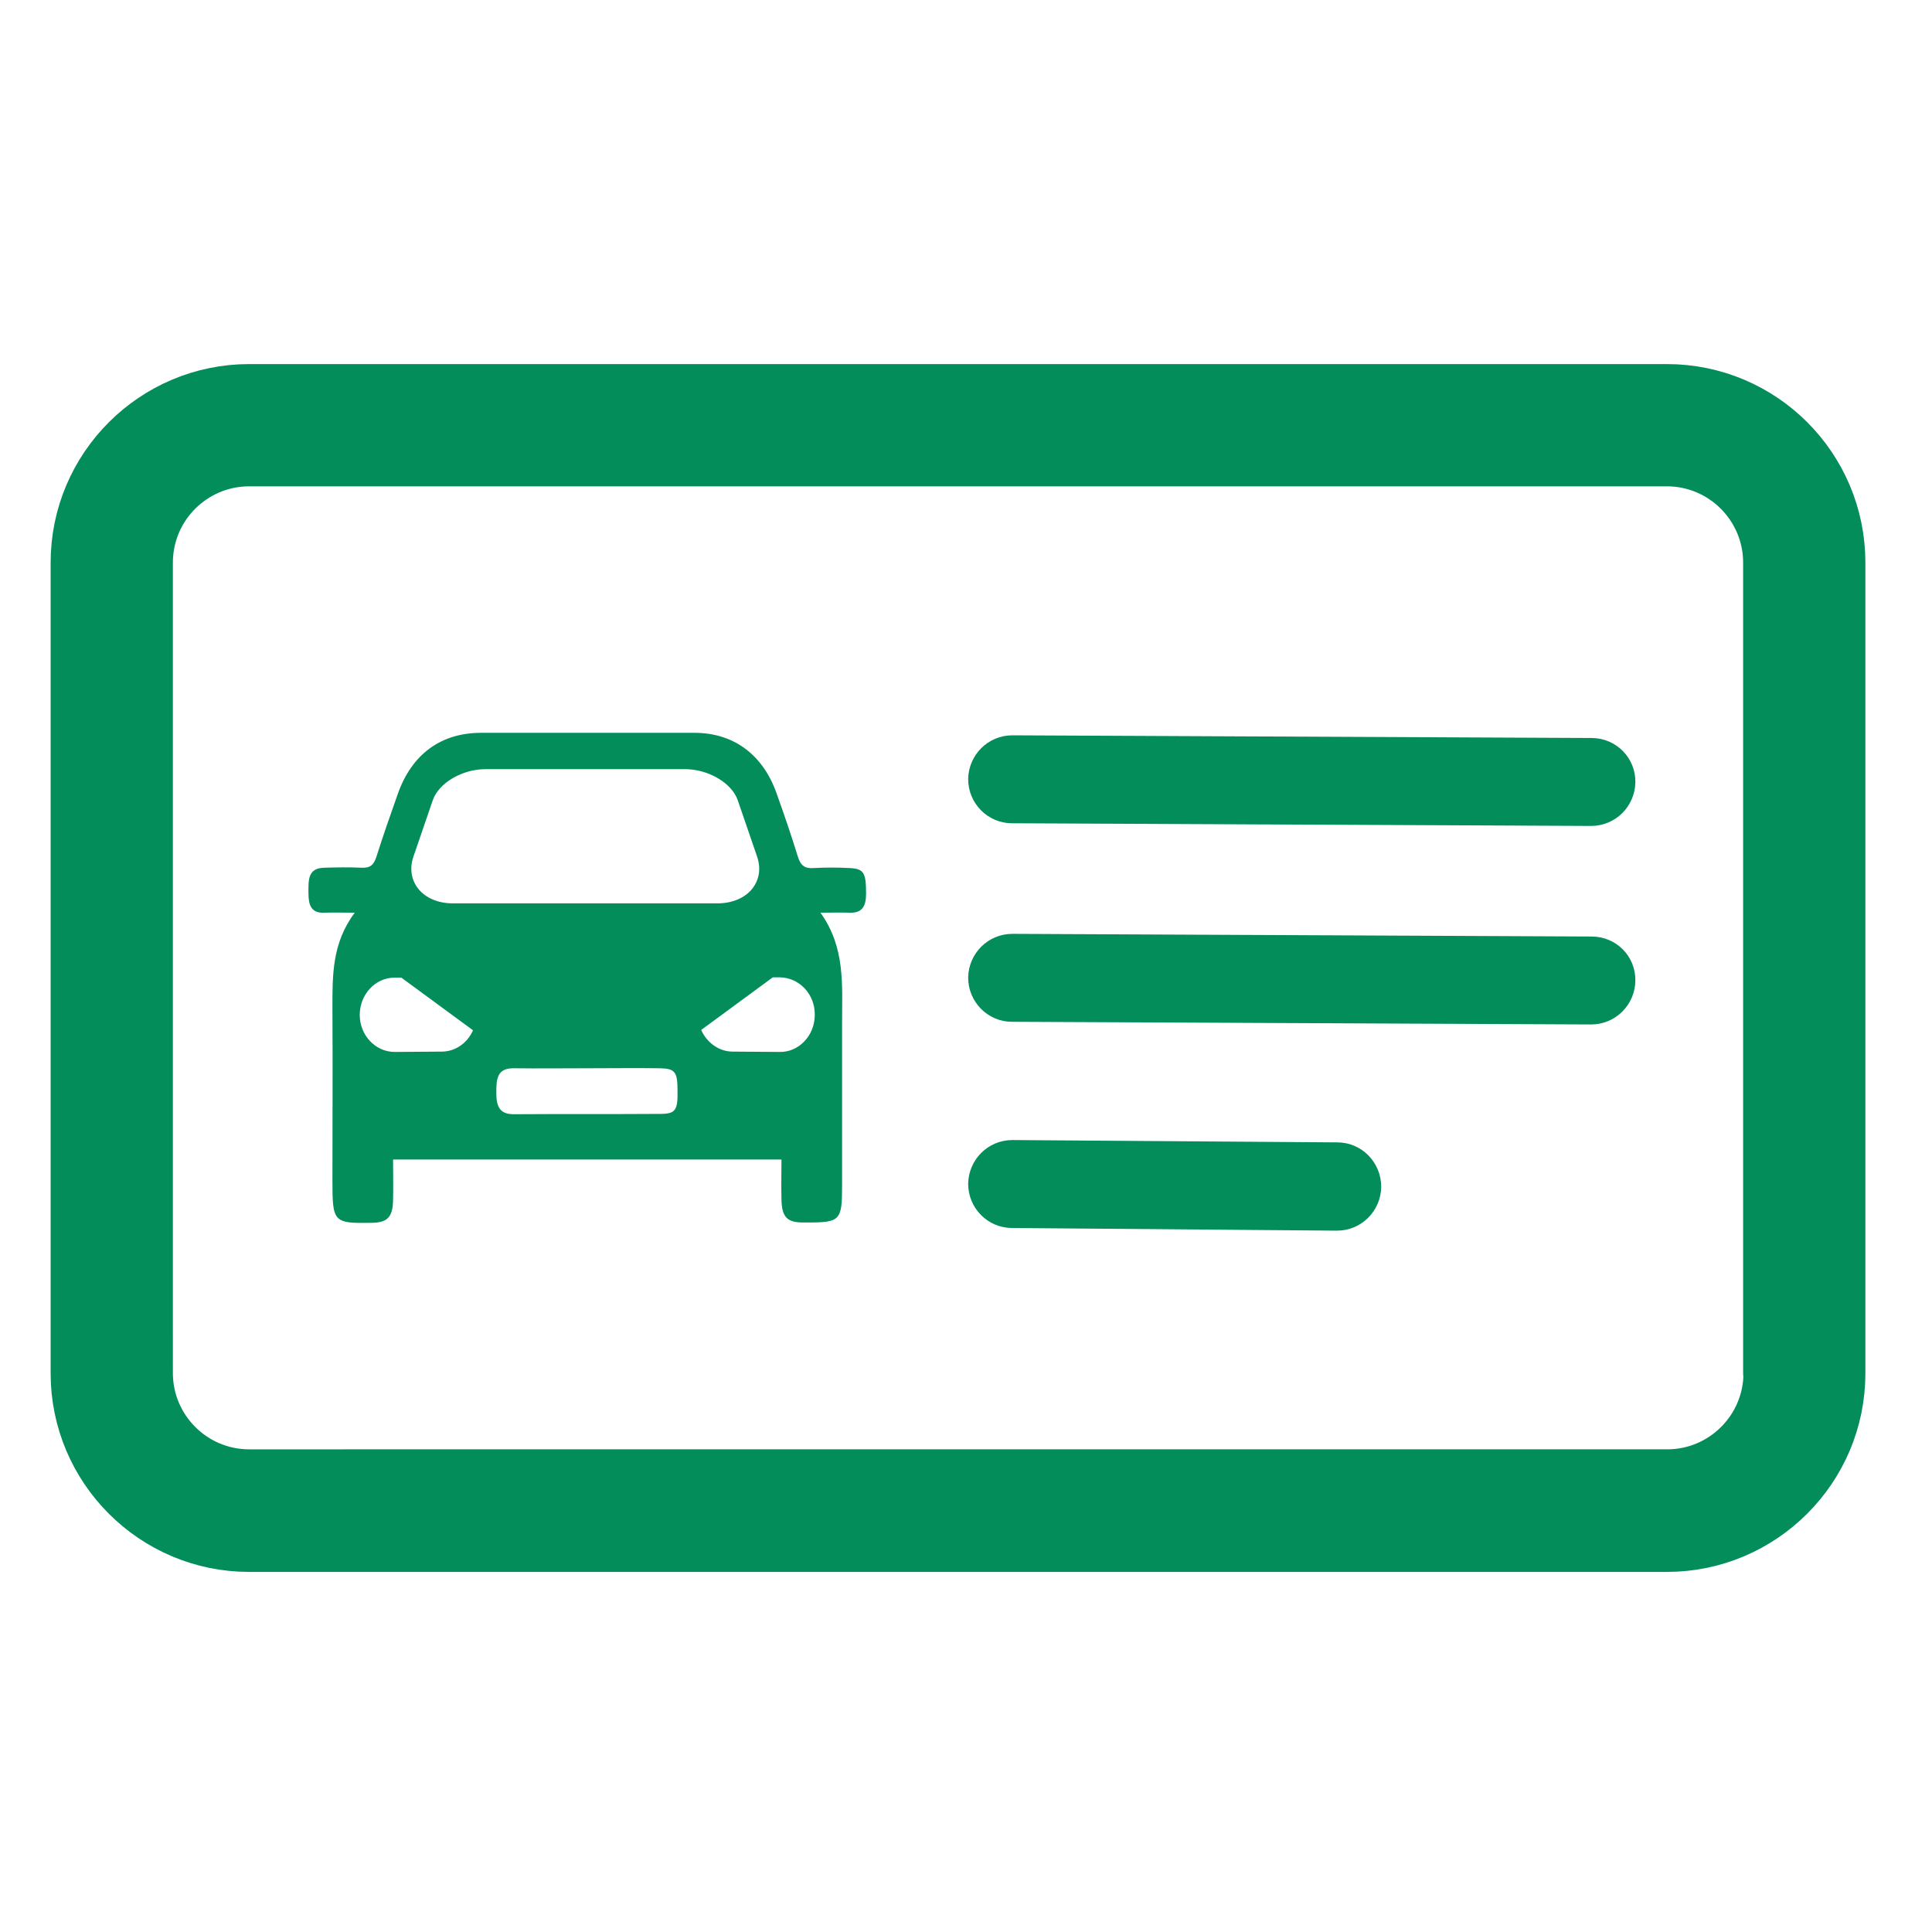
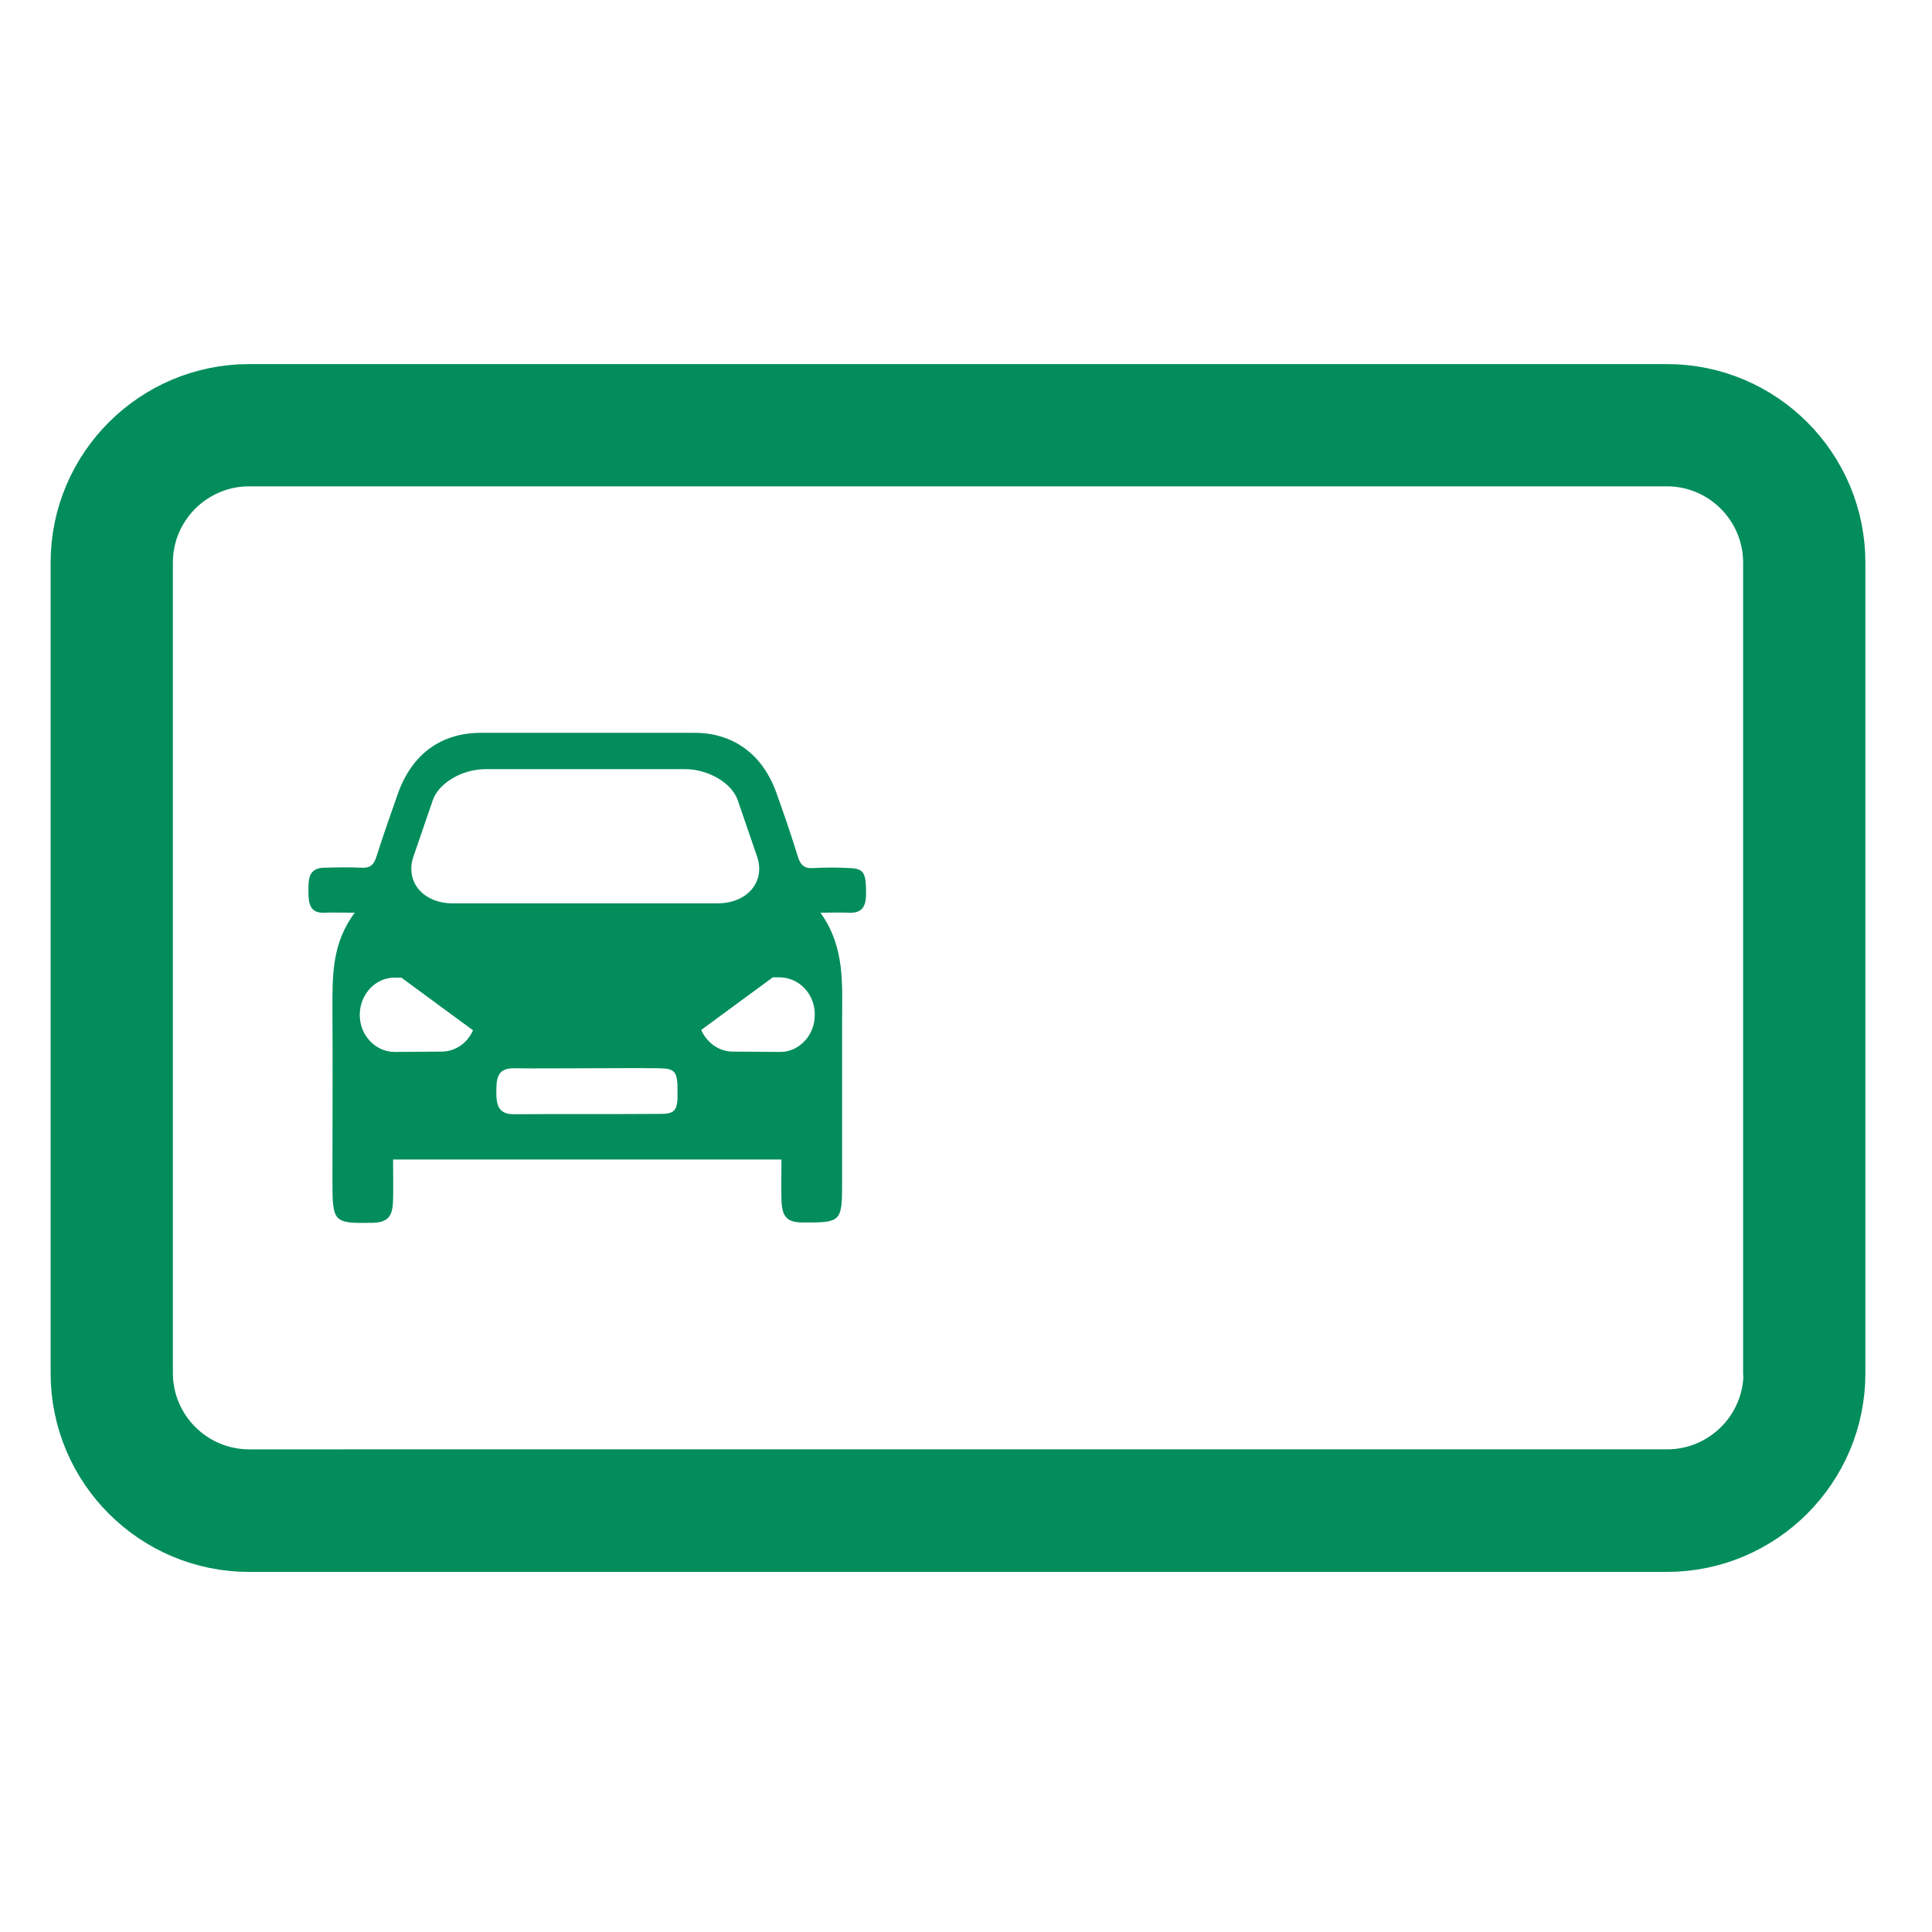
<svg xmlns="http://www.w3.org/2000/svg" version="1.1" id="Laag_1" x="0px" y="0px" viewBox="0 0 58 58" style="enable-background:new 0 0 58 58;" xml:space="preserve">
  <style type="text/css">
	.st0{fill:#028D5B;stroke:#028D5B;stroke-width:2;stroke-linecap:round;stroke-linejoin:round;stroke-miterlimit:10;}
	.st1{fill:#028D5B;stroke:#028D5B;stroke-width:0.75;stroke-linecap:round;stroke-linejoin:round;stroke-miterlimit:10;}
	.st2{fill:#028D5B;}
</style>
  <g>
    <path class="st0" d="M50.04,11.93H7.48c-2.73,0-4.96,2.22-4.96,4.96v24.34c0,2.73,2.22,4.96,4.96,4.96h42.56   c2.73,0,4.96-2.22,4.96-4.96V16.89C55,14.15,52.78,11.93,50.04,11.93z M53.34,41.22c0,1.82-1.48,3.29-3.29,3.29H7.48   c-1.82,0-3.29-1.48-3.29-3.29V16.89c0-1.82,1.48-3.29,3.29-3.29h42.56c1.82,0,3.29,1.48,3.29,3.29V41.22z" />
-     <path class="st1" d="M47.78,22.53l-17.39-0.08c0,0,0,0,0,0c-0.52,0-0.94,0.42-0.95,0.94c0,0.52,0.42,0.95,0.94,0.95l17.39,0.08   c0,0,0,0,0,0c0.52,0,0.94-0.42,0.95-0.94C48.73,22.96,48.31,22.53,47.78,22.53z" />
-     <path class="st1" d="M47.78,28.49l-17.39-0.08c0,0,0,0,0,0c-0.52,0-0.94,0.42-0.95,0.94c0,0.52,0.42,0.95,0.94,0.95l17.39,0.08   c0,0,0,0,0,0c0.52,0,0.94-0.42,0.95-0.94C48.73,28.91,48.31,28.49,47.78,28.49z" />
-     <path class="st1" d="M40.15,34.67L30.4,34.6c0,0,0,0-0.01,0c-0.52,0-0.94,0.42-0.95,0.94c0,0.52,0.42,0.95,0.94,0.95l9.75,0.08   c0,0,0,0,0.01,0c0.52,0,0.94-0.42,0.95-0.94C41.09,35.1,40.67,34.67,40.15,34.67z" />
  </g>
  <path class="st2" d="M25.51,26.06c-0.36-0.02-0.73-0.02-1.09,0c-0.26,0.02-0.39-0.08-0.47-0.35c-0.2-0.65-0.42-1.29-0.65-1.93  C22.88,22.63,22,22,20.85,22c-2.14,0-4.27,0-6.41,0c-1.2,0-2.08,0.64-2.5,1.84c-0.22,0.62-0.44,1.25-0.64,1.88  c-0.08,0.25-0.19,0.34-0.44,0.33c-0.38-0.02-0.76-0.01-1.13,0c-0.5,0.01-0.47,0.39-0.47,0.76c0,0.36,0.08,0.61,0.48,0.59  c0.26-0.01,0.52,0,0.91,0c-0.69,0.92-0.67,1.9-0.67,2.88c0.01,1.72,0,3.45,0,5.17c0,1.25,0.03,1.28,1.19,1.26  c0.46-0.01,0.62-0.17,0.63-0.68c0.01-0.4,0-0.8,0-1.22c3.91,0,7.76,0,11.66,0c0,0.42-0.01,0.8,0,1.19c0.01,0.53,0.16,0.7,0.65,0.7  c0.04,0,0.09,0,0.13,0c0.98,0,1.04-0.06,1.04-1.09c0-1.64,0-3.29,0-4.93c0-1.11,0.1-2.24-0.65-3.28c0.35,0,0.61-0.01,0.86,0  c0.39,0.02,0.51-0.19,0.51-0.57C26,26.21,25.94,26.08,25.51,26.06z M12.41,25.72l0.58-1.69c0.18-0.53,0.89-0.94,1.59-0.94h5.98  c0.7,0,1.41,0.41,1.59,0.94l0.58,1.69c0.25,0.74-0.28,1.4-1.2,1.4h-7.93C12.69,27.12,12.16,26.46,12.41,25.72z M13.26,31.57  l-1.41,0.01c-0.58,0-1.05-0.5-1.05-1.11v0c0-0.62,0.47-1.12,1.04-1.12l0.21,0l2.15,1.58C14.04,31.3,13.68,31.57,13.26,31.57z   M19.82,33.44c-1.47,0.01-2.93,0-4.4,0.01c-0.45,0-0.52-0.27-0.52-0.66c0-0.39,0.02-0.72,0.51-0.72c0.74,0.01,1.48,0,2.22,0  c0.73,0,1.45-0.01,2.18,0c0.46,0.01,0.53,0.11,0.53,0.68C20.35,33.33,20.28,33.44,19.82,33.44z M24.46,30.47  c0,0.62-0.48,1.12-1.05,1.11l-1.41-0.01c-0.42,0-0.78-0.27-0.95-0.65l2.15-1.58l0.21,0C24,29.35,24.47,29.85,24.46,30.47  L24.46,30.47z" />
</svg>